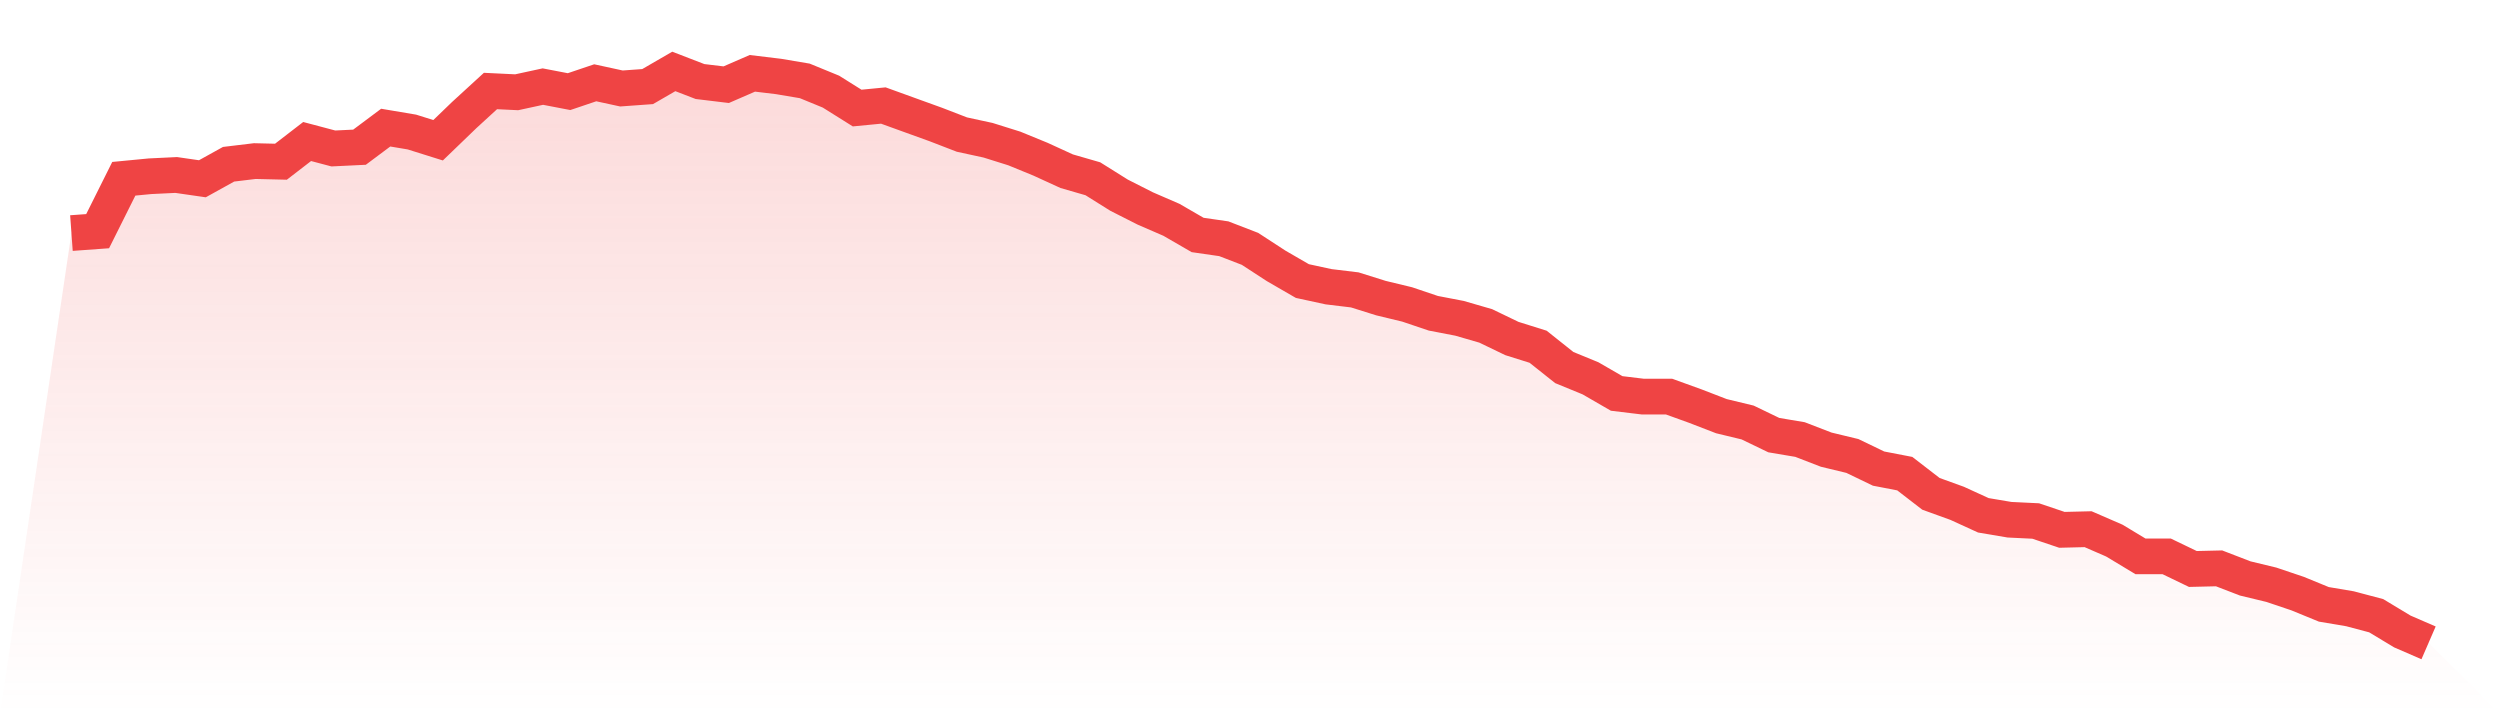
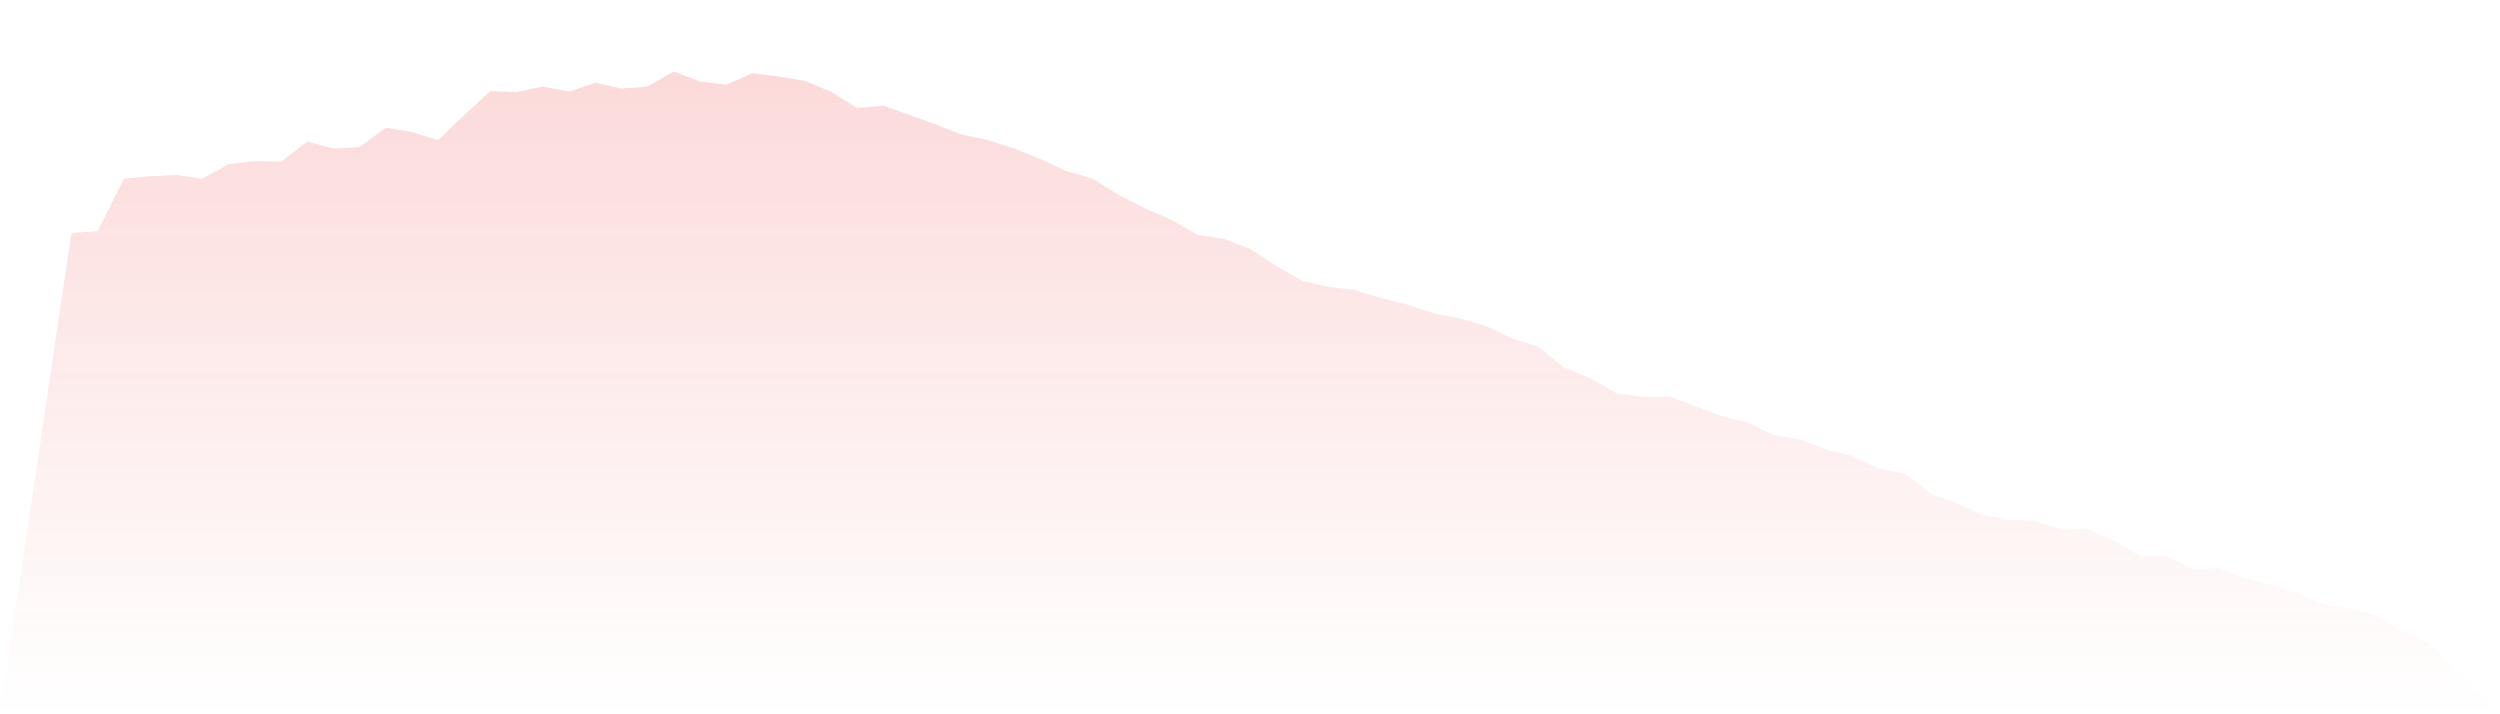
<svg xmlns="http://www.w3.org/2000/svg" viewBox="0 0 140 40">
  <defs>
    <linearGradient id="gradient" x1="0" x2="0" y1="0" y2="1">
      <stop offset="0%" stop-color="#ef4444" stop-opacity="0.2" />
      <stop offset="100%" stop-color="#ef4444" stop-opacity="0" />
    </linearGradient>
  </defs>
  <path d="M4,13.052 L4,13.052 L5.467,12.946 L6.933,10.011 L8.4,9.87 L9.867,9.799 L11.333,10.011 L12.8,9.198 L14.267,9.021 L15.733,9.056 L17.2,7.925 L18.667,8.314 L20.133,8.243 L21.6,7.147 L23.067,7.394 L24.533,7.854 L26,6.44 L27.467,5.096 L28.933,5.167 L30.4,4.849 L31.867,5.131 L33.333,4.636 L34.8,4.955 L36.267,4.849 L37.733,4 L39.2,4.566 L40.667,4.743 L42.133,4.106 L43.6,4.283 L45.067,4.53 L46.533,5.131 L48,6.051 L49.467,5.909 L50.933,6.44 L52.4,6.97 L53.867,7.536 L55.333,7.854 L56.8,8.314 L58.267,8.915 L59.733,9.587 L61.2,10.011 L62.667,10.93 L64.133,11.673 L65.6,12.309 L67.067,13.158 L68.533,13.37 L70,13.936 L71.467,14.891 L72.933,15.739 L74.4,16.057 L75.867,16.234 L77.333,16.694 L78.8,17.048 L80.267,17.543 L81.733,17.825 L83.2,18.25 L84.667,18.957 L86.133,19.417 L87.6,20.583 L89.067,21.185 L90.533,22.033 L92,22.21 L93.467,22.21 L94.933,22.74 L96.4,23.306 L97.867,23.66 L99.333,24.367 L100.8,24.614 L102.267,25.18 L103.733,25.534 L105.2,26.241 L106.667,26.524 L108.133,27.655 L109.6,28.186 L111.067,28.857 L112.533,29.105 L114,29.176 L115.467,29.671 L116.933,29.635 L118.4,30.272 L119.867,31.156 L121.333,31.156 L122.8,31.863 L124.267,31.828 L125.733,32.393 L127.2,32.747 L128.667,33.242 L130.133,33.843 L131.6,34.091 L133.067,34.48 L134.533,35.364 L136,36 L140,40 L0,40 z" fill="url(#gradient)" />
-   <path d="M4,13.052 L4,13.052 L5.467,12.946 L6.933,10.011 L8.4,9.87 L9.867,9.799 L11.333,10.011 L12.8,9.198 L14.267,9.021 L15.733,9.056 L17.2,7.925 L18.667,8.314 L20.133,8.243 L21.6,7.147 L23.067,7.394 L24.533,7.854 L26,6.44 L27.467,5.096 L28.933,5.167 L30.4,4.849 L31.867,5.131 L33.333,4.636 L34.8,4.955 L36.267,4.849 L37.733,4 L39.2,4.566 L40.667,4.743 L42.133,4.106 L43.6,4.283 L45.067,4.53 L46.533,5.131 L48,6.051 L49.467,5.909 L50.933,6.44 L52.4,6.97 L53.867,7.536 L55.333,7.854 L56.8,8.314 L58.267,8.915 L59.733,9.587 L61.2,10.011 L62.667,10.93 L64.133,11.673 L65.6,12.309 L67.067,13.158 L68.533,13.37 L70,13.936 L71.467,14.891 L72.933,15.739 L74.4,16.057 L75.867,16.234 L77.333,16.694 L78.8,17.048 L80.267,17.543 L81.733,17.825 L83.2,18.25 L84.667,18.957 L86.133,19.417 L87.6,20.583 L89.067,21.185 L90.533,22.033 L92,22.21 L93.467,22.21 L94.933,22.74 L96.4,23.306 L97.867,23.66 L99.333,24.367 L100.8,24.614 L102.267,25.18 L103.733,25.534 L105.2,26.241 L106.667,26.524 L108.133,27.655 L109.6,28.186 L111.067,28.857 L112.533,29.105 L114,29.176 L115.467,29.671 L116.933,29.635 L118.4,30.272 L119.867,31.156 L121.333,31.156 L122.8,31.863 L124.267,31.828 L125.733,32.393 L127.2,32.747 L128.667,33.242 L130.133,33.843 L131.6,34.091 L133.067,34.48 L134.533,35.364 L136,36" fill="none" stroke="#ef4444" stroke-width="2" />
</svg>